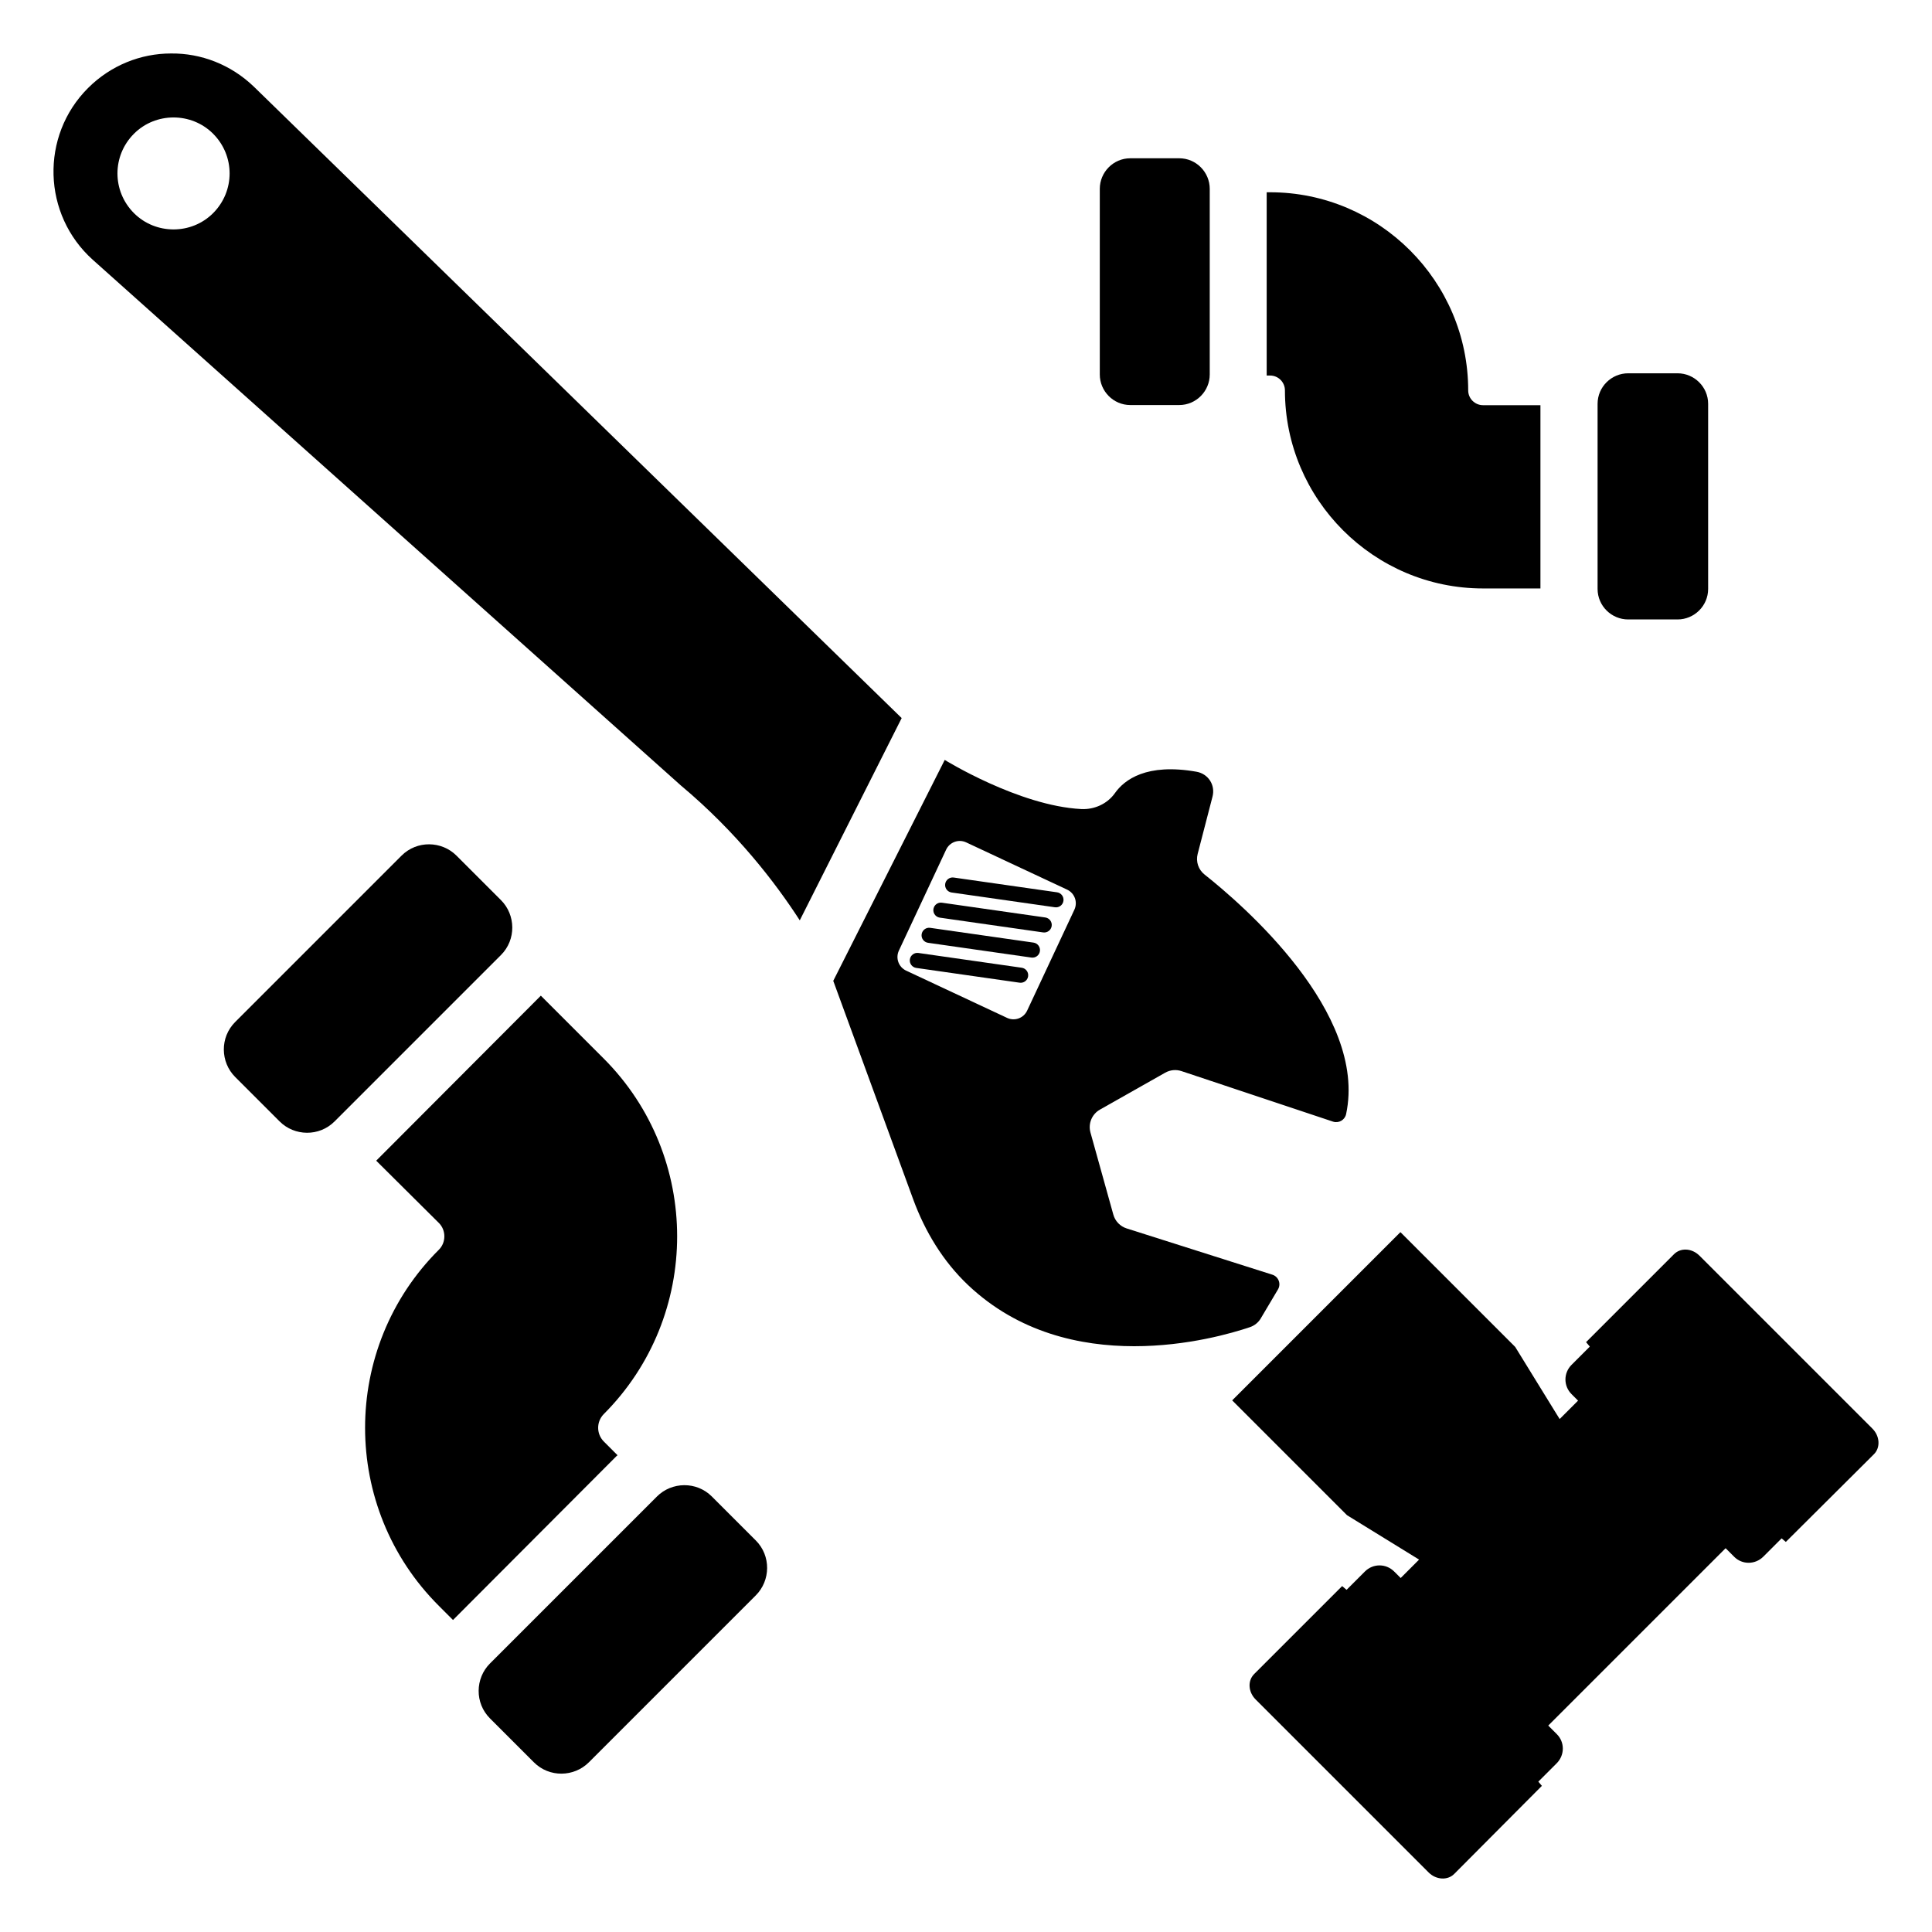
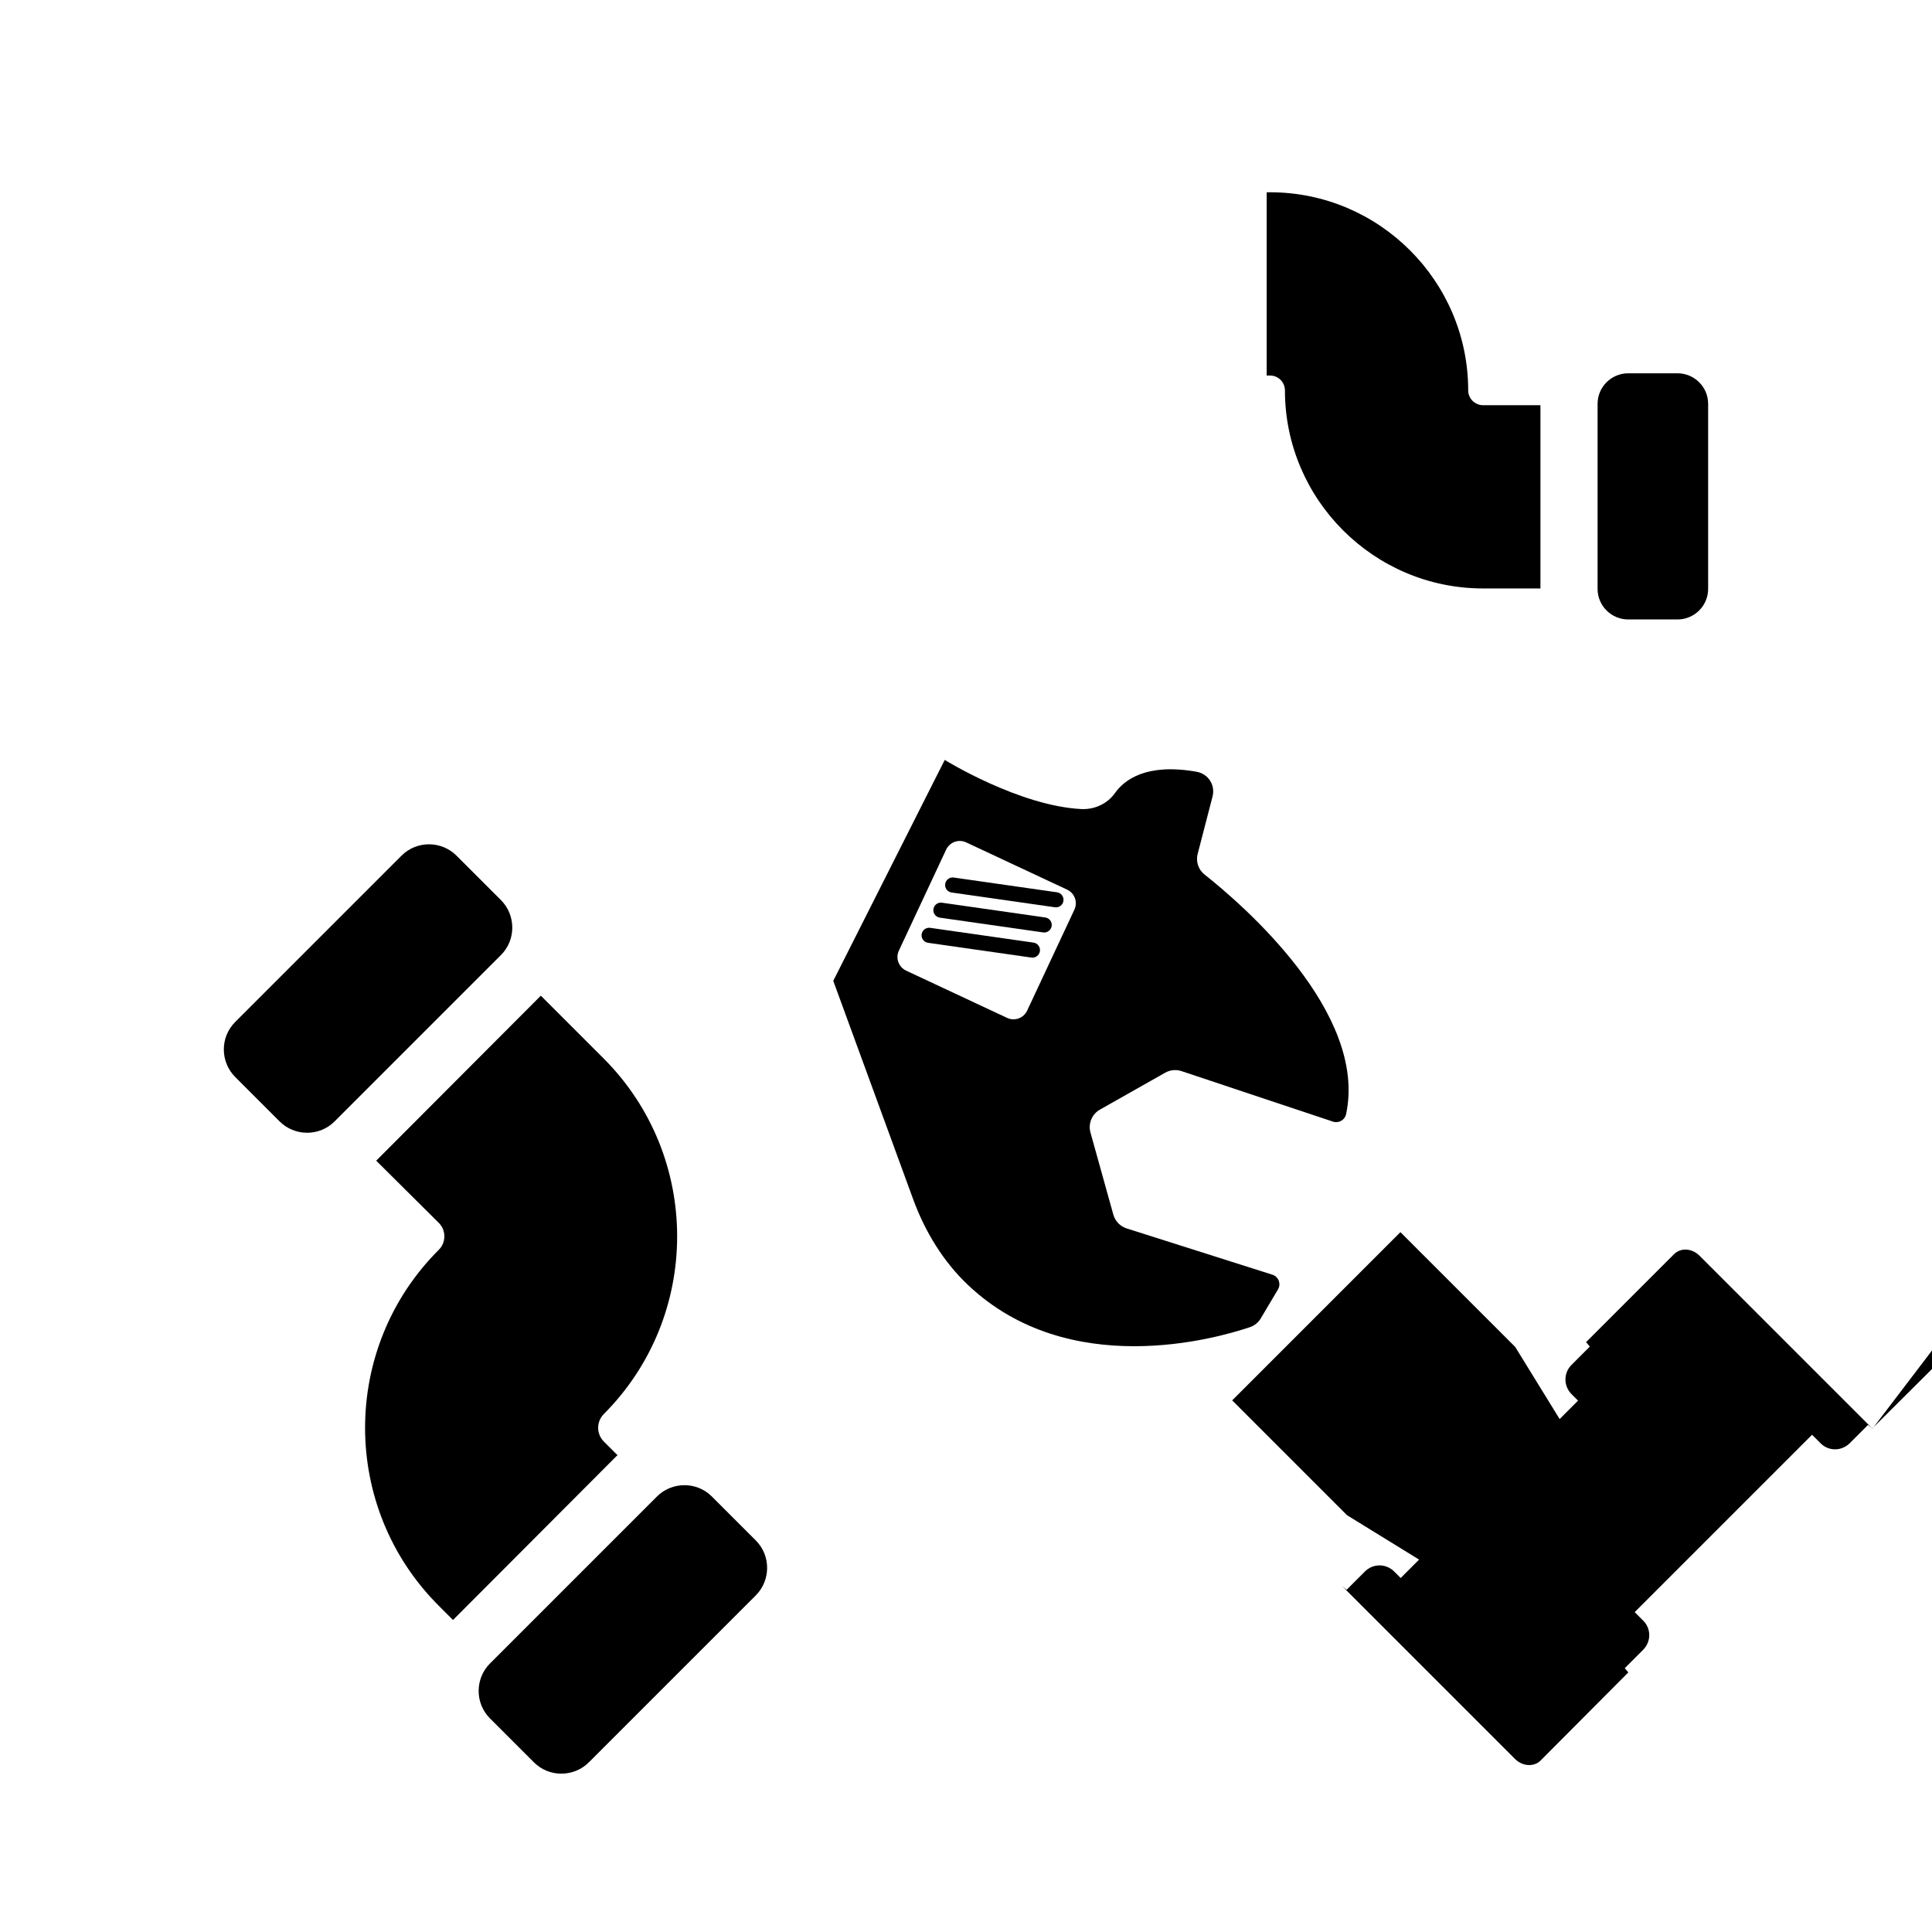
<svg xmlns="http://www.w3.org/2000/svg" fill="#000000" width="800px" height="800px" version="1.1" viewBox="144 144 512 512">
  <g>
    <path d="m307.68 529.68-3.727-3.727c-1.914-2.016-1.914-5.141 0-7.152 25.996-25.996 25.996-68.316 0-94.312l-16.625-16.625-43.629 43.73 16.625 16.523c1.914 1.914 1.914 5.141 0 7.055-26.098 25.996-26.098 68.418 0 94.414l3.727 3.727 43.328-43.43c0.098-0.102 0.199-0.203 0.301-0.203z" />
    <path d="m276.76 382.54-11.789-11.789c-3.93-3.93-10.477-4.074-14.555 0l-44.098 44.098c-4.074 4.074-3.93 10.625 0 14.555l11.789 11.789c3.93 3.93 10.477 4.074 14.555 0l44.098-44.098c4.074-4.074 3.93-10.625 0-14.555z" />
    <path d="m332.65 540.59c-4.074-4.074-10.625-3.93-14.555 0l-44.246 44.246c-3.93 3.93-4.074 10.48 0 14.555l11.645 11.645c4.074 4.074 10.625 3.93 14.555 0l44.246-44.246c3.93-3.93 4.074-10.48 0-14.555z" />
    <path d="m484.52 247.45c0 28.918 23.578 52.496 52.496 52.496h15.215v-48.566h-15.215c-2.117 0-3.93-1.715-3.93-3.93 0-28.918-23.578-52.496-52.496-52.496h-0.906v48.566h0.906c2.219 0 3.93 1.816 3.93 3.93z" />
    <path d="m575.47 308.16h13.109c4.371 0 8.094-3.559 8.094-8.094v-49.043c0-4.531-3.723-8.094-8.094-8.094h-13.109c-4.371 0-8.094 3.562-8.094 8.094v49.043c0 4.535 3.723 8.094 8.094 8.094z" />
-     <path d="m443.55 251.34h12.949c4.531 0 8.094-3.723 8.094-8.094v-49.207c0-4.371-3.562-8.094-8.094-8.094h-12.949c-4.531 0-8.094 3.723-8.094 8.094v49.207c0 4.371 3.559 8.094 8.094 8.094z" />
-     <path d="m211.35 167.04c-6.144-5.945-14.105-8.969-22.066-8.867-7.961 0-15.922 3.125-21.965 9.168-12.695 12.695-12.09 33.555 1.309 45.543l155.78 139.25c14.812 12.395 25.09 25.797 31.539 35.77l27.004-53.605zm-10.883 33.453c-5.742 5.742-15.215 5.742-20.957 0-5.844-5.844-5.844-15.215 0-21.059 5.742-5.742 15.215-5.742 20.957 0 5.844 5.844 5.844 15.215 0 21.059z" />
    <path d="m478.12 493.38 4.555-7.668c0.879-1.477 0.152-3.383-1.484-3.906l-38.621-12.262c-1.715-0.543-3.039-1.918-3.523-3.652l-6.062-21.762c-0.656-2.363 0.379-4.867 2.512-6.074l17.297-9.785c1.312-0.742 2.879-0.895 4.312-0.418l40.152 13.387c1.516 0.504 3.141-0.426 3.473-1.984 5.758-26.945-27.566-55.629-37.492-63.48-1.656-1.309-2.375-3.445-1.844-5.488 1.027-3.957 2.734-10.547 3.934-15.18 0.797-3.074-1.129-6.043-4.254-6.594-13.242-2.332-19.098 2.117-21.605 5.664-2.019 2.856-5.453 4.406-8.945 4.227-16.52-0.859-36.164-13.02-36.164-13.02l-29.539 58.547 21.164 57.848c3.137 8.574 7.953 16.527 14.59 22.801 26.707 25.25 65.621 14.184 74.648 11.133 1.215-0.406 2.246-1.23 2.898-2.332zm-49.398-108.3-12.516 26.742c-0.938 2.004-3.312 2.867-5.32 1.926l-26.742-12.516c-2.004-0.938-2.867-3.316-1.926-5.32l12.516-26.742c0.938-2.004 3.316-2.867 5.32-1.926l26.742 12.516c2.004 0.938 2.863 3.312 1.926 5.32z" />
    <path d="m424.13 380.47-27.383-3.914c-1.102-0.156-2.109 0.617-2.262 1.699-0.156 1.094 0.605 2.106 1.695 2.266l27.383 3.914c1.094 0.156 2.106-0.594 2.262-1.699 0.156-1.098-0.605-2.109-1.695-2.266z" />
    <path d="m421.01 387.14-27.383-3.914c-0.895-0.129-1.73 0.359-2.094 1.133-0.566 1.215 0.195 2.637 1.527 2.828l27.383 3.914c1.094 0.152 2.106-0.598 2.262-1.699 0.16-1.094-0.602-2.106-1.695-2.262z" />
    <path d="m417.89 393.8-27.383-3.914c-1.102-0.156-2.109 0.617-2.262 1.699-0.156 1.094 0.605 2.106 1.699 2.266l27.383 3.914c1.094 0.152 2.106-0.594 2.262-1.699 0.156-1.098-0.605-2.109-1.699-2.266z" />
-     <path d="m414.77 400.46-27.383-3.914c-1.102-0.156-2.109 0.617-2.262 1.699-0.156 1.094 0.605 2.106 1.695 2.266l27.383 3.914c1.09 0.156 2.106-0.598 2.262-1.699 0.156-1.094-0.602-2.106-1.695-2.266z" />
-     <path d="m640.22 522.61-45.832-45.832c-2.004-2.004-4.981-2.18-6.766-0.395l-23.301 23.301 0.996 1.176-4.836 4.836c-2.164 2.164-2.164 5.606 0 7.769l1.719 1.719-4.879 4.879-11.77-19.105-30.426-30.426-44.582 44.582 30.426 30.426 19.105 11.77-4.879 4.879-1.719-1.719c-2.168-2.164-5.606-2.164-7.769 0l-4.852 4.852-1.176-0.996c-1.613 1.613-24.441 24.441-23.301 23.301-1.785 1.785-1.609 4.762 0.395 6.766l45.832 45.832c1.934 1.934 4.981 2.18 6.766 0.398 1.289-1.297 24.305-24.414 23.246-23.352l-0.945-1.117 4.859-4.859c2.164-2.168 2.164-5.606 0.062-7.707l-2.293-2.293 47.004-47.004 2.293 2.293c2.102 2.102 5.539 2.102 7.707-0.062l4.84-4.84 1.117 0.945c2.258-2.246 24.41-24.301 23.352-23.246 1.785-1.785 1.539-4.832-0.395-6.769z" />
+     <path d="m640.22 522.61-45.832-45.832c-2.004-2.004-4.981-2.18-6.766-0.395l-23.301 23.301 0.996 1.176-4.836 4.836c-2.164 2.164-2.164 5.606 0 7.769l1.719 1.719-4.879 4.879-11.77-19.105-30.426-30.426-44.582 44.582 30.426 30.426 19.105 11.77-4.879 4.879-1.719-1.719c-2.168-2.164-5.606-2.164-7.769 0l-4.852 4.852-1.176-0.996l45.832 45.832c1.934 1.934 4.981 2.18 6.766 0.398 1.289-1.297 24.305-24.414 23.246-23.352l-0.945-1.117 4.859-4.859c2.164-2.168 2.164-5.606 0.062-7.707l-2.293-2.293 47.004-47.004 2.293 2.293c2.102 2.102 5.539 2.102 7.707-0.062l4.84-4.84 1.117 0.945c2.258-2.246 24.41-24.301 23.352-23.246 1.785-1.785 1.539-4.832-0.395-6.769z" />
  </g>
</svg>